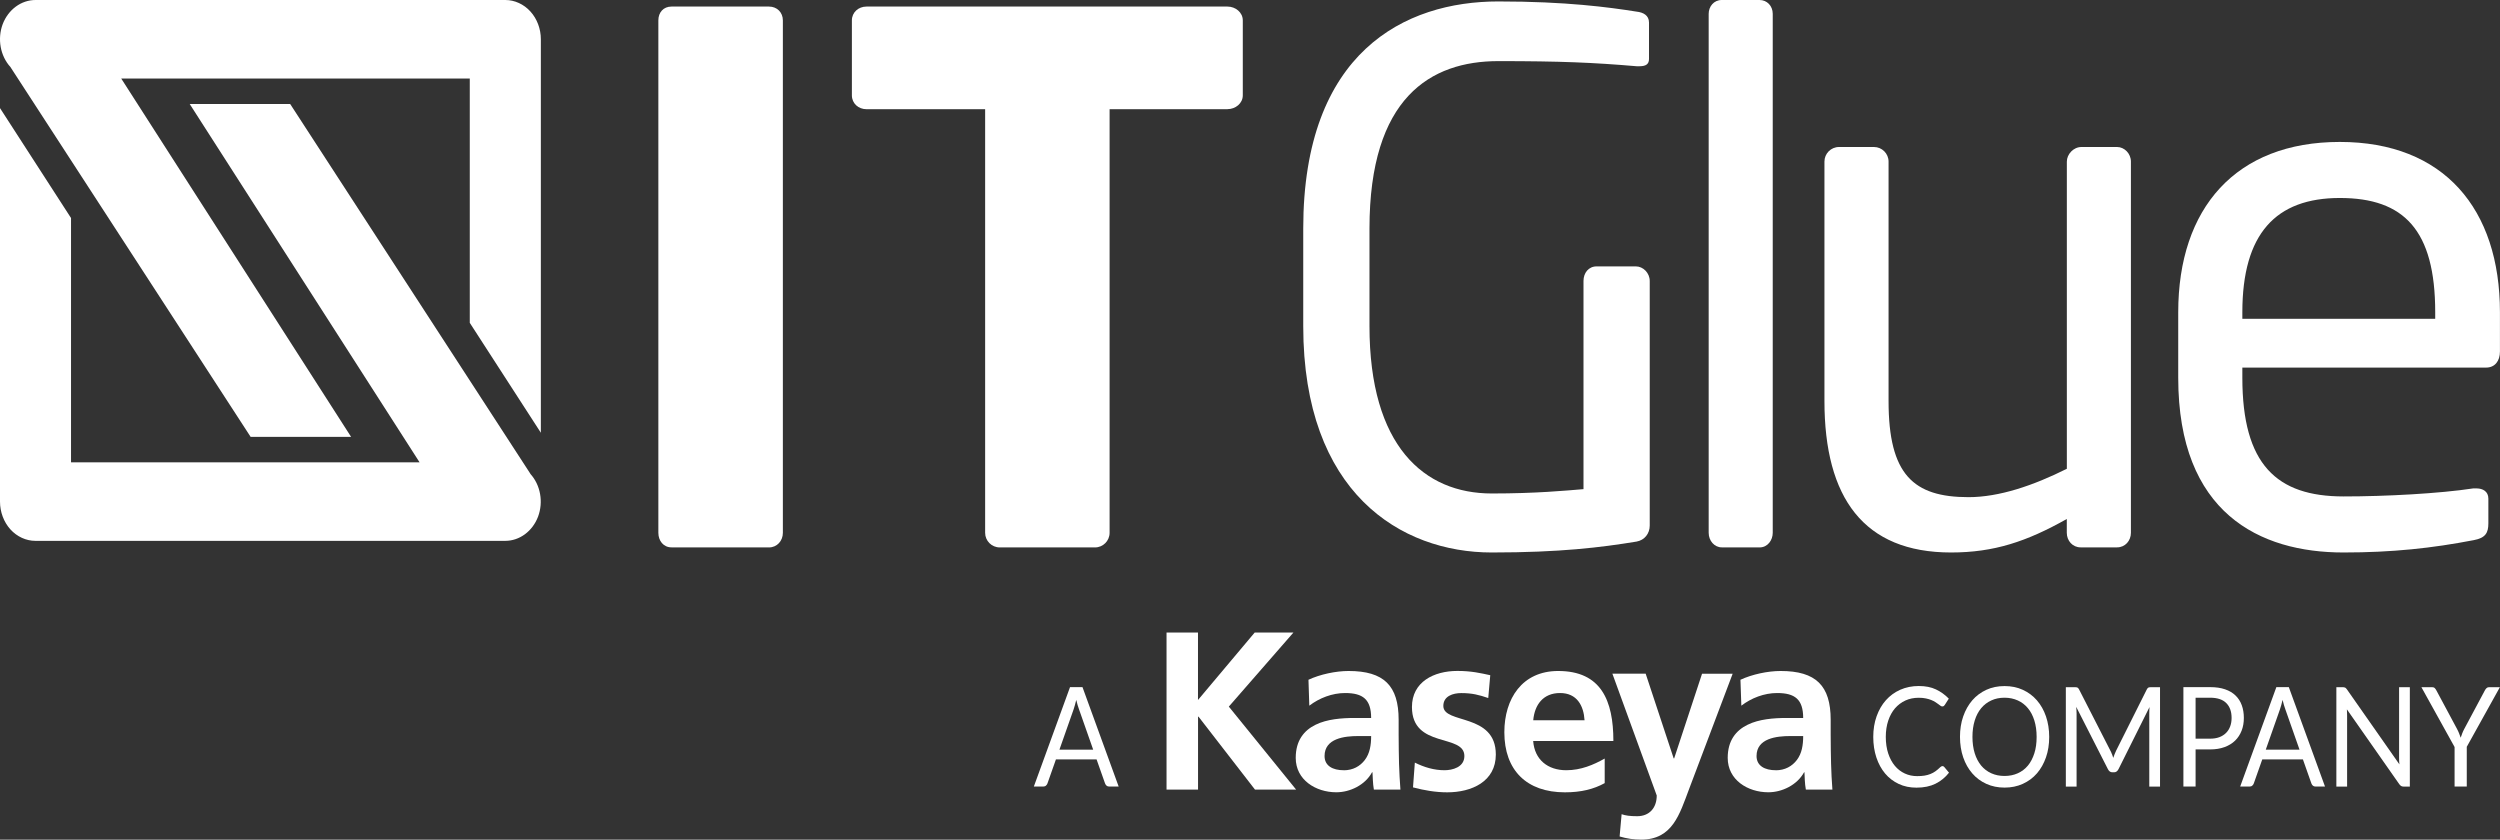
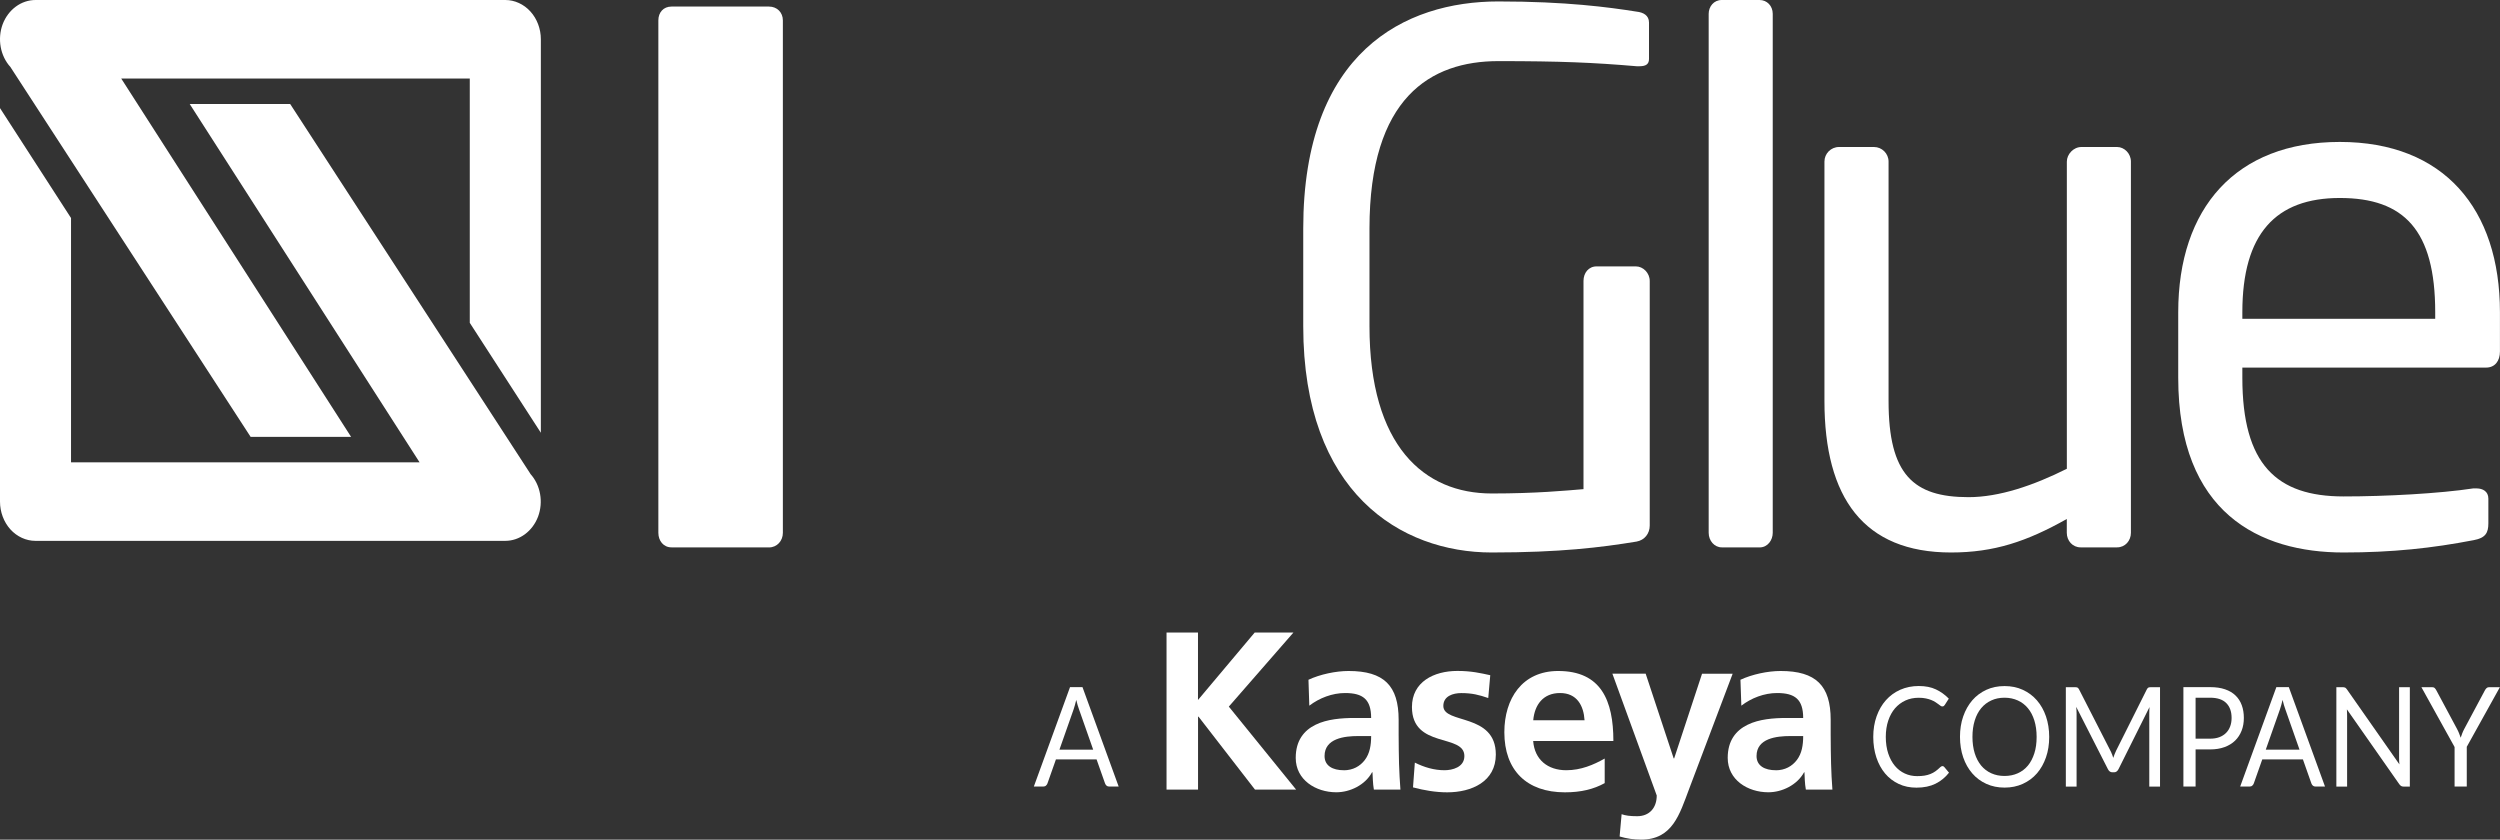
<svg xmlns="http://www.w3.org/2000/svg" id="Layer_2" data-name="Layer 2" viewBox="0 0 449.15 150.85">
  <rect x="0" y="0" width="449.15" height="150.85" fill="#333333" stroke="none" />
  <g id="IT_Glue" data-name="IT Glue">
    <g>
      <g>
        <path d="m200.98,141.31h-1.7c-.2,0-.36-.05-.48-.16-.12-.11-.21-.25-.27-.41l-1.52-4.31h-7.3l-1.52,4.31c-.05.15-.14.28-.27.4-.13.12-.29.17-.48.17h-1.7l6.5-17.86h2.24l6.5,17.86Zm-10.65-6.63h6.07l-2.55-7.26c-.17-.45-.33-1.01-.49-1.68-.08.34-.17.65-.24.94-.08.29-.16.54-.23.75l-2.55,7.25Z" style="fill: #fff; stroke-width: 0px;" />
        <g>
          <path d="m209.57,113.64h5.66v12.12l10.19-12.12h6.96l-11.61,13.31,12.09,14.91h-7.39l-10.14-13.1h-.09v13.1h-5.66v-28.22Z" style="fill: #fff; stroke-width: 0px;" />
          <path d="m235.07,122.13c2.09-.98,4.92-1.58,7.22-1.58,6.35,0,8.99,2.64,8.99,8.77v2.68c0,2.1.04,3.68.07,5.21.05,1.58.13,3.03.25,4.65h-4.77c-.2-1.09-.2-2.46-.25-3.11h-.08c-1.25,2.3-3.96,3.59-6.42,3.59-3.69,0-7.29-2.22-7.29-6.18,0-3.13,1.5-4.94,3.56-5.95,2.06-1.02,4.74-1.22,7-1.22h2.99c0-3.35-1.49-4.48-4.68-4.48-2.31,0-4.61.89-6.43,2.27l-.15-4.66Zm6.34,16.26c1.66,0,2.95-.73,3.8-1.86.89-1.17,1.13-2.67,1.13-4.29h-2.34c-2.42,0-6.03.4-6.03,3.59,0,1.78,1.5,2.55,3.44,2.55Z" style="fill: #fff; stroke-width: 0px;" />
          <path d="m267.38,125.41c-1.66-.57-2.89-.89-4.86-.89-1.46,0-3.21.53-3.21,2.31,0,3.31,9.43,1.21,9.43,8.73,0,4.85-4.33,6.79-8.73,6.79-2.08,0-4.17-.36-6.15-.89l.33-4.45c1.7.85,3.48,1.37,5.34,1.37,1.37,0,3.56-.52,3.56-2.55,0-4.08-9.42-1.29-9.42-8.81,0-4.5,3.92-6.48,8.16-6.48,2.55,0,4.2.4,5.91.77l-.36,4.09Z" style="fill: #fff; stroke-width: 0px;" />
          <path d="m288.31,140.69c-1.97,1.09-4.24,1.66-7.16,1.66-6.87,0-10.88-3.96-10.88-10.79,0-6.04,3.2-11.01,9.67-11.01,7.71,0,9.92,5.29,9.92,12.58h-14.41c.25,3.34,2.6,5.25,5.95,5.25,2.63,0,4.9-.97,6.9-2.1v4.41Zm-3.63-11.29c-.16-2.62-1.36-4.89-4.4-4.89s-4.57,2.11-4.82,4.89h9.22Z" style="fill: #fff; stroke-width: 0px;" />
          <path d="m300.7,136.25h.08l5.01-15.21h5.5l-7.81,20.67c-1.74,4.61-2.99,9.14-8.66,9.14-1.28,0-2.59-.2-3.84-.57l.36-4c.69.24,1.46.36,2.8.36,2.18,0,3.51-1.49,3.51-3.72l-7.97-21.89h5.98l5.03,15.21Z" style="fill: #fff; stroke-width: 0px;" />
          <path d="m312.68,122.13c2.1-.98,4.92-1.58,7.23-1.58,6.35,0,8.99,2.64,8.99,8.77v2.68c0,2.1.04,3.68.07,5.21.04,1.58.12,3.03.24,4.65h-4.77c-.21-1.09-.21-2.46-.25-3.11h-.07c-1.26,2.3-3.97,3.59-6.42,3.59-3.7,0-7.3-2.22-7.3-6.18,0-3.13,1.5-4.94,3.57-5.95,2.06-1.02,4.73-1.22,7-1.22h2.99c0-3.35-1.49-4.48-4.68-4.48-2.33,0-4.62.89-6.43,2.27l-.16-4.66Zm6.35,16.26c1.66,0,2.95-.73,3.8-1.86.89-1.17,1.13-2.67,1.13-4.29h-2.34c-2.43,0-6.04.4-6.04,3.59,0,1.78,1.51,2.55,3.45,2.55Z" style="fill: #fff; stroke-width: 0px;" />
        </g>
        <g>
          <path d="m348.97,137.63c.12,0,.23.05.33.16l.86,1.03c-.67.85-1.47,1.51-2.42,1.98s-2.09.71-3.43.71c-1.17,0-2.24-.22-3.19-.67s-1.77-1.07-2.44-1.87-1.2-1.76-1.57-2.88c-.37-1.12-.56-2.36-.56-3.7s.2-2.58.6-3.7c.4-1.12.95-2.08,1.67-2.89s1.58-1.43,2.58-1.88c1-.44,2.11-.67,3.32-.67s2.23.2,3.09.61c.87.41,1.63.96,2.31,1.66l-.71,1.11c-.05.08-.11.15-.18.21-.07.05-.17.08-.29.08-.1,0-.2-.04-.31-.12-.11-.08-.24-.18-.39-.29-.15-.12-.33-.24-.53-.37-.21-.13-.45-.26-.73-.37-.28-.12-.61-.21-.98-.29-.37-.08-.8-.12-1.28-.12-.87,0-1.67.16-2.39.49-.72.33-1.34.8-1.87,1.4-.52.61-.93,1.35-1.22,2.22-.29.87-.44,1.85-.44,2.93s.15,2.11.44,2.98c.29.87.69,1.61,1.19,2.21.5.6,1.1,1.06,1.79,1.38.69.32,1.43.47,2.22.47.48,0,.92-.03,1.3-.09.39-.06.74-.16,1.07-.29s.64-.3.92-.5c.28-.2.57-.45.86-.73.13-.12.25-.19.38-.19Z" style="fill: #fff; stroke-width: 0px;" />
          <path d="m368.16,132.39c0,1.34-.19,2.57-.58,3.68s-.93,2.08-1.63,2.88c-.7.81-1.55,1.43-2.54,1.88s-2.08.67-3.27.67-2.28-.22-3.27-.67-1.83-1.07-2.53-1.88c-.7-.81-1.25-1.77-1.63-2.88s-.58-2.34-.58-3.68.19-2.56.58-3.68.93-2.08,1.63-2.89c.7-.81,1.55-1.44,2.53-1.89.98-.45,2.07-.67,3.27-.67s2.29.22,3.27.67c.99.45,1.83,1.08,2.54,1.89.7.81,1.25,1.77,1.63,2.89s.58,2.34.58,3.68Zm-2.26,0c0-1.1-.14-2.08-.41-2.95s-.66-1.61-1.16-2.21c-.5-.6-1.1-1.07-1.82-1.39-.71-.32-1.5-.49-2.38-.49s-1.66.16-2.37.49c-.71.32-1.32.79-1.82,1.39-.5.6-.89,1.34-1.16,2.21-.27.87-.41,1.86-.41,2.95s.14,2.08.41,2.95c.27.87.66,1.6,1.16,2.21.5.6,1.11,1.06,1.82,1.38.71.32,1.5.48,2.37.48s1.67-.16,2.38-.48c.71-.32,1.32-.78,1.82-1.38.5-.6.88-1.34,1.16-2.21s.41-1.85.41-2.95Z" style="fill: #fff; stroke-width: 0px;" />
          <path d="m379.44,135.49c.08.22.16.44.23.67.08-.23.16-.46.24-.67s.18-.43.28-.64l5.5-10.98c.1-.19.2-.31.31-.35.11-.04.26-.06.45-.06h1.62v17.86h-1.93v-13.12c0-.17,0-.36.01-.56,0-.2.02-.4.03-.61l-5.57,11.16c-.19.37-.45.56-.79.56h-.32c-.34,0-.6-.19-.79-.56l-5.7-11.2c.02.22.04.43.05.64.01.21.02.4.02.57v13.12h-1.93v-17.86h1.62c.2,0,.35.02.45.06.11.04.21.16.31.35l5.62,10.99c.11.2.2.41.28.63Z" style="fill: #fff; stroke-width: 0px;" />
          <path d="m394.46,134.63v6.68h-2.19v-17.86h4.8c1.03,0,1.92.13,2.68.39s1.39.63,1.89,1.12c.5.48.87,1.06,1.12,1.75.25.68.37,1.44.37,2.28s-.13,1.59-.4,2.28-.65,1.28-1.16,1.78c-.51.5-1.14.89-1.9,1.17-.76.28-1.62.42-2.6.42h-2.61Zm0-1.92h2.61c.63,0,1.18-.09,1.66-.27s.88-.44,1.21-.77c.33-.33.57-.72.74-1.18.17-.46.25-.96.25-1.51,0-1.14-.32-2.03-.96-2.67-.64-.64-1.61-.96-2.9-.96h-2.61v7.35Z" style="fill: #fff; stroke-width: 0px;" />
          <path d="m417.71,141.31h-1.7c-.2,0-.36-.05-.48-.16-.12-.11-.21-.25-.27-.41l-1.52-4.31h-7.3l-1.52,4.31c-.05.15-.14.28-.27.4-.13.12-.29.17-.48.17h-1.7l6.5-17.86h2.24l6.5,17.86Zm-10.65-6.63h6.07l-2.55-7.26c-.17-.45-.33-1.01-.49-1.68-.08.34-.17.65-.24.94-.08.29-.16.54-.23.75l-2.55,7.25Z" style="fill: #fff; stroke-width: 0px;" />
          <path d="m421.34,123.54c.09.05.2.16.32.33l9.42,13.46c-.02-.22-.04-.43-.05-.63,0-.2-.01-.4-.01-.59v-12.65h1.93v17.86h-1.11c-.17,0-.32-.03-.44-.1s-.23-.18-.35-.34l-9.41-13.44c.02.21.03.41.03.61s.01.38.01.55v12.72h-1.93v-17.86h1.13c.2,0,.34.03.44.08Z" style="fill: #fff; stroke-width: 0px;" />
          <path d="m443.18,134.21v7.1h-2.19v-7.1l-5.96-10.75h1.93c.2,0,.35.05.46.16.11.11.21.24.29.4l3.72,6.94c.15.29.28.56.38.82.1.26.2.51.28.76.08-.26.17-.51.27-.77.1-.26.22-.53.37-.81l3.71-6.94c.07-.13.16-.26.28-.38.12-.12.27-.18.46-.18h1.95l-5.97,10.75Z" style="fill: #fff; stroke-width: 0px;" />
        </g>
      </g>
      <g>
        <g>
          <path d="m138.16,98.34h-17.52c-1.44,0-2.36-1.18-2.36-2.62V3.66c0-1.44.92-2.48,2.36-2.48h17.52c1.44,0,2.49,1.05,2.49,2.48v92.07c0,1.44-1.05,2.62-2.49,2.62Z" style="fill: #fff; stroke-width: 0px;" />
-           <path d="m220.54,19.62h-21.19v76.11c0,1.44-1.18,2.62-2.61,2.62h-17.13c-1.44,0-2.62-1.18-2.62-2.62V19.62h-21.32c-1.44,0-2.62-1.04-2.62-2.48V3.66c0-1.44,1.18-2.48,2.62-2.48h64.86c1.44,0,2.75,1.05,2.75,2.48v13.47c0,1.44-1.31,2.48-2.75,2.48Z" style="fill: #fff; stroke-width: 0px;" />
          <path d="m294.03,97.3c-6.41,1.05-13.73,1.96-26.02,1.96-16.35,0-33.87-10.73-33.87-40.67v-17.52C234.14,9.29,252.44.26,269.18.26c12.16,0,19.88,1.04,24.85,1.83,1.18.13,2.23.65,2.23,1.96v6.54c0,.91-.52,1.31-1.7,1.31h-.52c-7.72-.66-13.73-.92-24.85-.92-12.16,0-23.15,6.54-23.15,30.08v17.52c0,21.58,9.81,30.08,21.97,30.08,7.98,0,13.34-.52,16.48-.78v-37.4c0-1.44.91-2.62,2.35-2.62h7.06c1.31,0,2.49,1.18,2.49,2.62v43.94c0,1.44-.92,2.62-2.36,2.88Z" style="fill: #fff; stroke-width: 0px;" />
          <path d="m316.13,98.34h-6.8c-1.31,0-2.35-1.18-2.35-2.62V2.49c0-1.31.92-2.49,2.35-2.49h6.8c1.31,0,2.36,1.04,2.36,2.49v93.24c0,1.31-.91,2.62-2.36,2.62Z" style="fill: #fff; stroke-width: 0px;" />
          <path d="m380.34,98.34h-6.54c-1.43,0-2.48-1.18-2.48-2.62v-2.48c-7.19,4.05-13.07,6.02-20.79,6.02-15.69,0-22.75-9.81-22.75-27.21V29.03c0-1.44,1.17-2.62,2.62-2.62h6.28c1.44,0,2.62,1.18,2.62,2.62v43.02c0,13.21,4.44,17.27,14.38,17.27,5.49,0,11.64-2.09,17.65-5.1V29.03c0-1.31,1.18-2.62,2.62-2.62h6.41c1.31,0,2.48,1.18,2.48,2.62v66.69c0,1.44-1.04,2.62-2.48,2.62Z" style="fill: #fff; stroke-width: 0px;" />
          <path d="m446.67,66.04h-43.81v1.83c0,15.56,6.14,21.32,18.18,21.32,7.58,0,17.26-.52,23.28-1.44h.65c1.05,0,2.09.52,2.09,1.83v4.45c0,1.7-.52,2.62-2.62,3.01-7.45,1.44-14.64,2.22-23.41,2.22-15.04,0-29.69-7.06-29.69-31.39v-11.77c0-18.7,10.33-30.6,29.03-30.6s28.77,12.03,28.77,30.6v7.06c0,1.7-.91,2.88-2.48,2.88Zm-9.16-9.94c0-14.78-5.62-20.53-17.13-20.53s-17.52,6.41-17.52,20.53v1.18h34.65v-1.18Z" style="fill: #fff; stroke-width: 0px;" />
        </g>
        <g>
          <path d="m95.29,85.12L52.13,18.68h-18.05l41.3,64.38H12.76v-43.89L0,19.42v70.7c0,1.86.68,3.67,1.86,4.98,1.19,1.32,2.83,2.07,4.51,2.07h84.4c2.58,0,4.9-1.72,5.9-4.35.98-2.64.44-5.68-1.39-7.69Z" style="fill: #fff; stroke-width: 0px;" />
          <path d="m1.87,12.04l43.16,66.45h18.05L21.78,14.11h62.62v43.89l12.77,19.75V7.05c0-1.85-.68-3.67-1.87-4.98-1.19-1.32-2.84-2.07-4.51-2.07H6.38C3.81,0,1.48,1.72.48,4.35-.5,6.99.05,10.03,1.87,12.04Z" style="fill: #fff; stroke-width: 0px;" />
        </g>
      </g>
    </g>
  </g>
</svg>